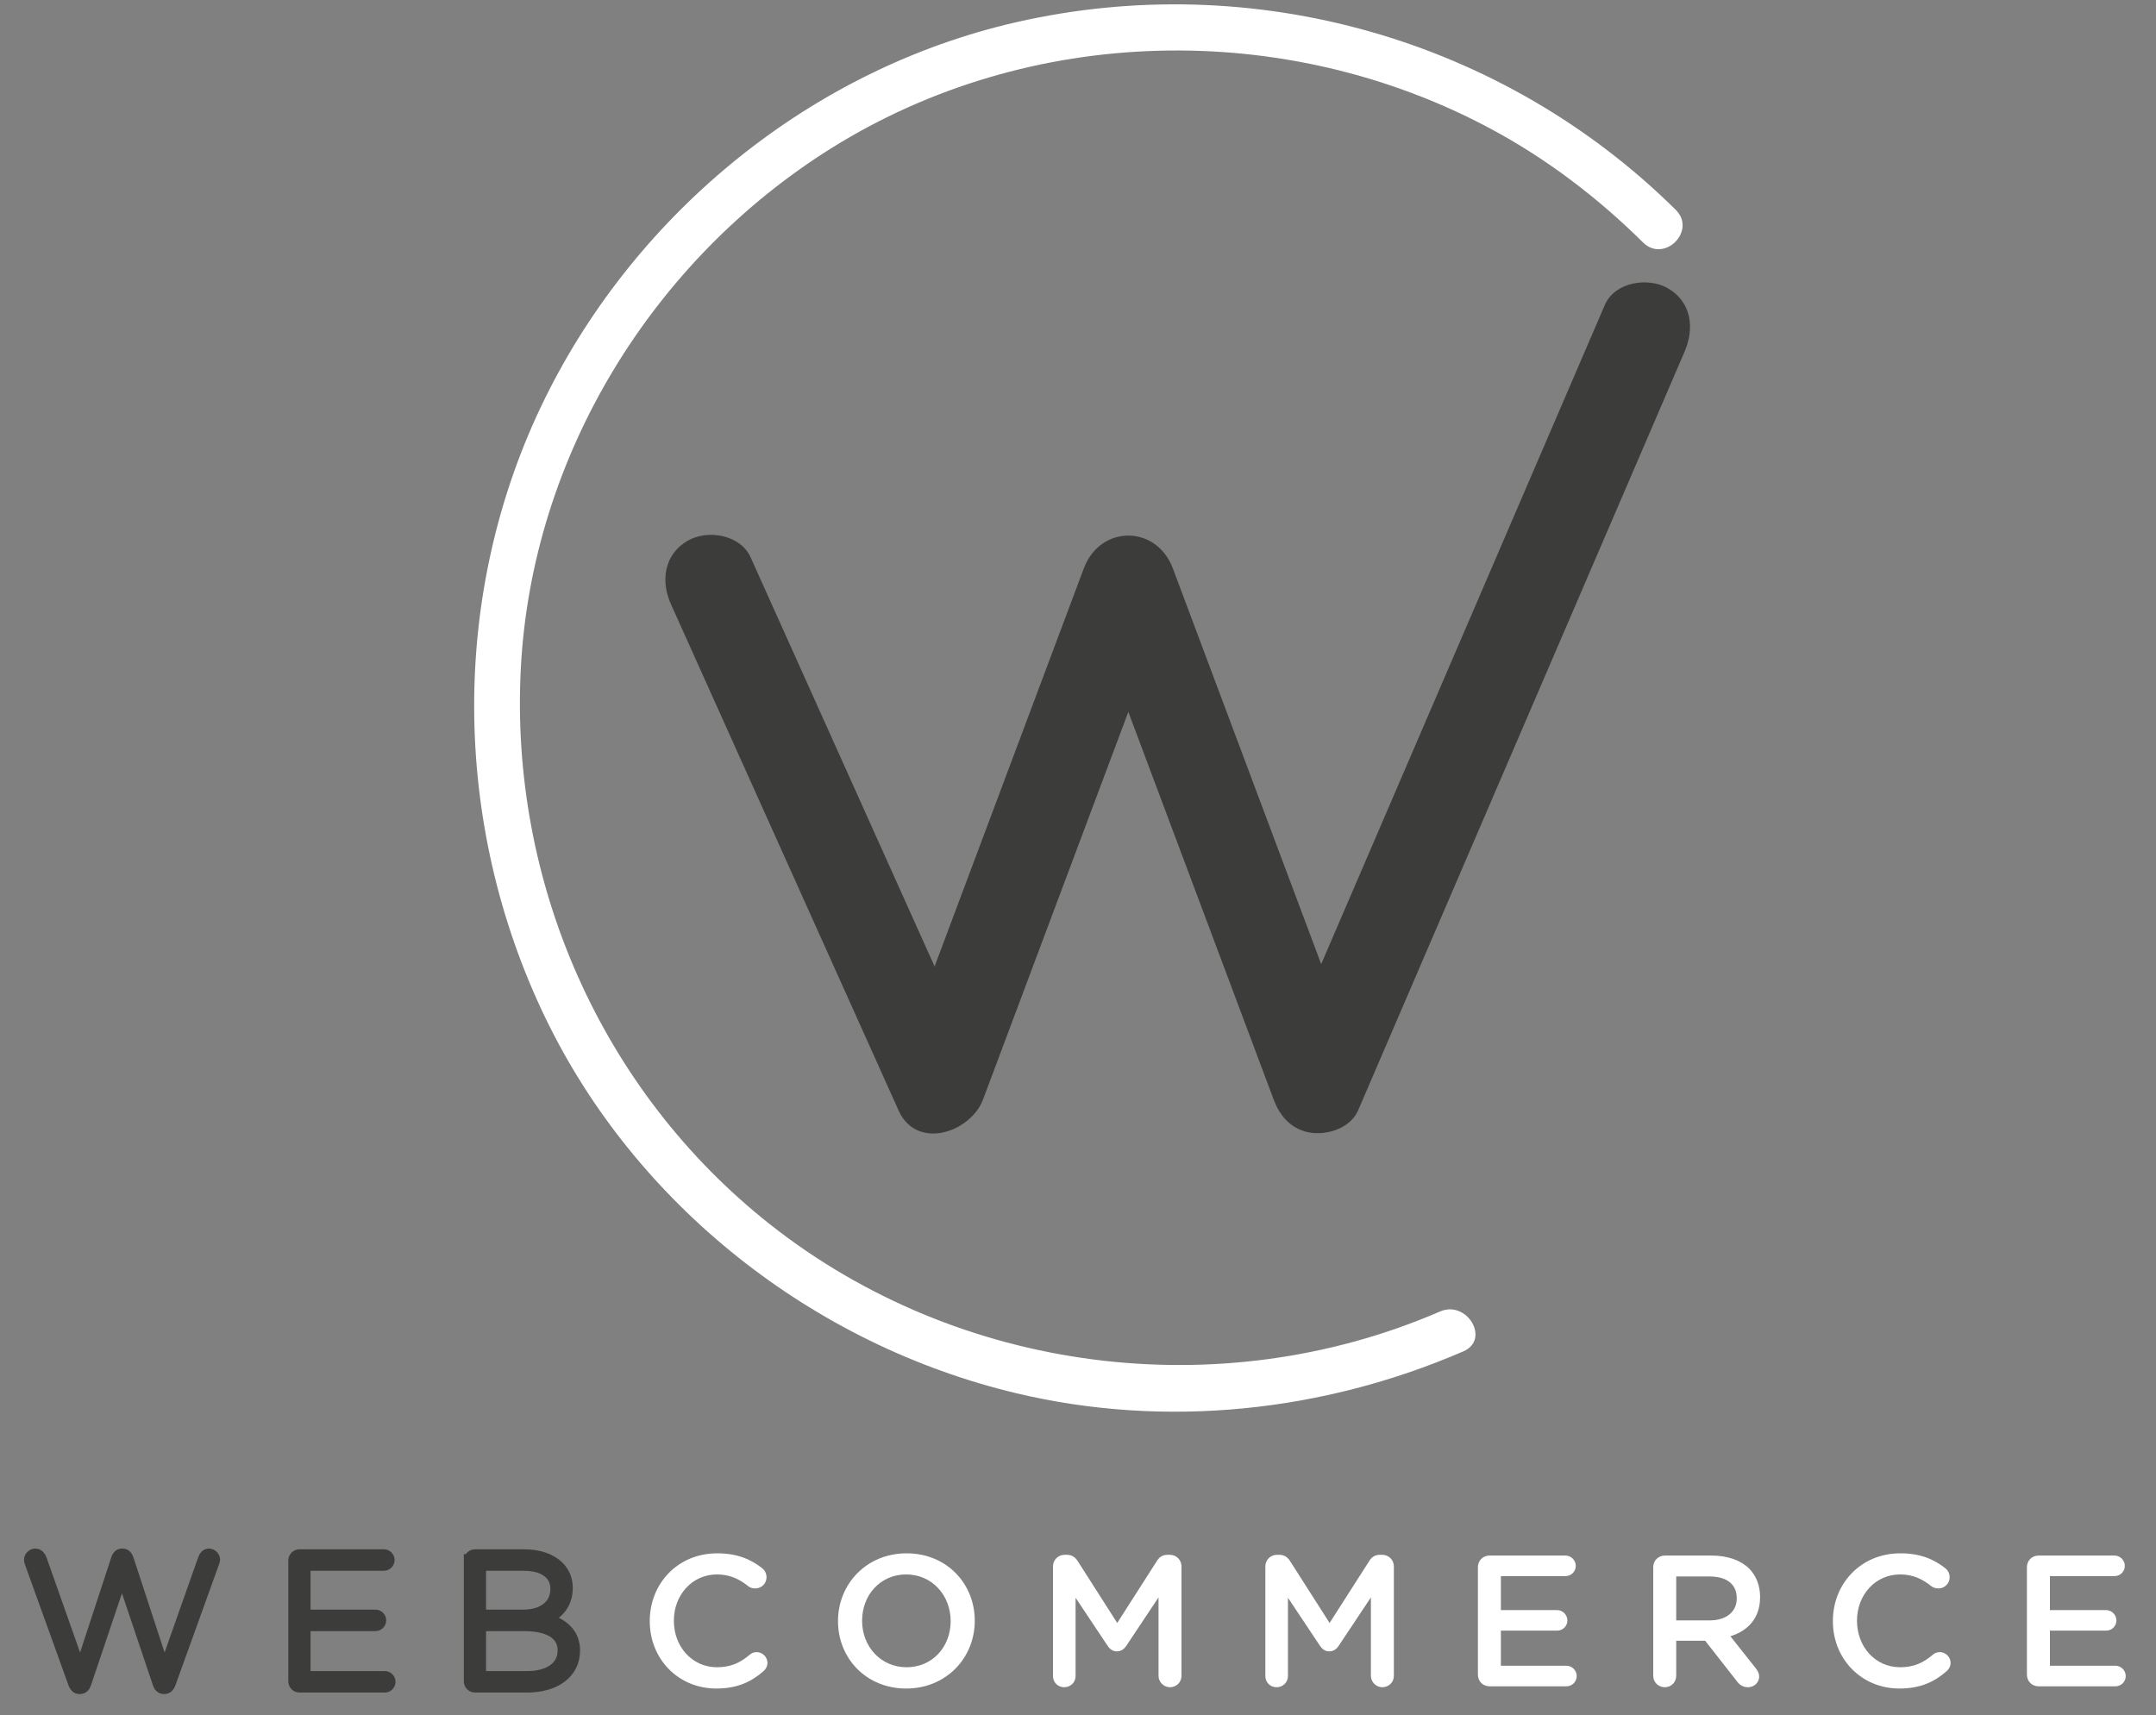
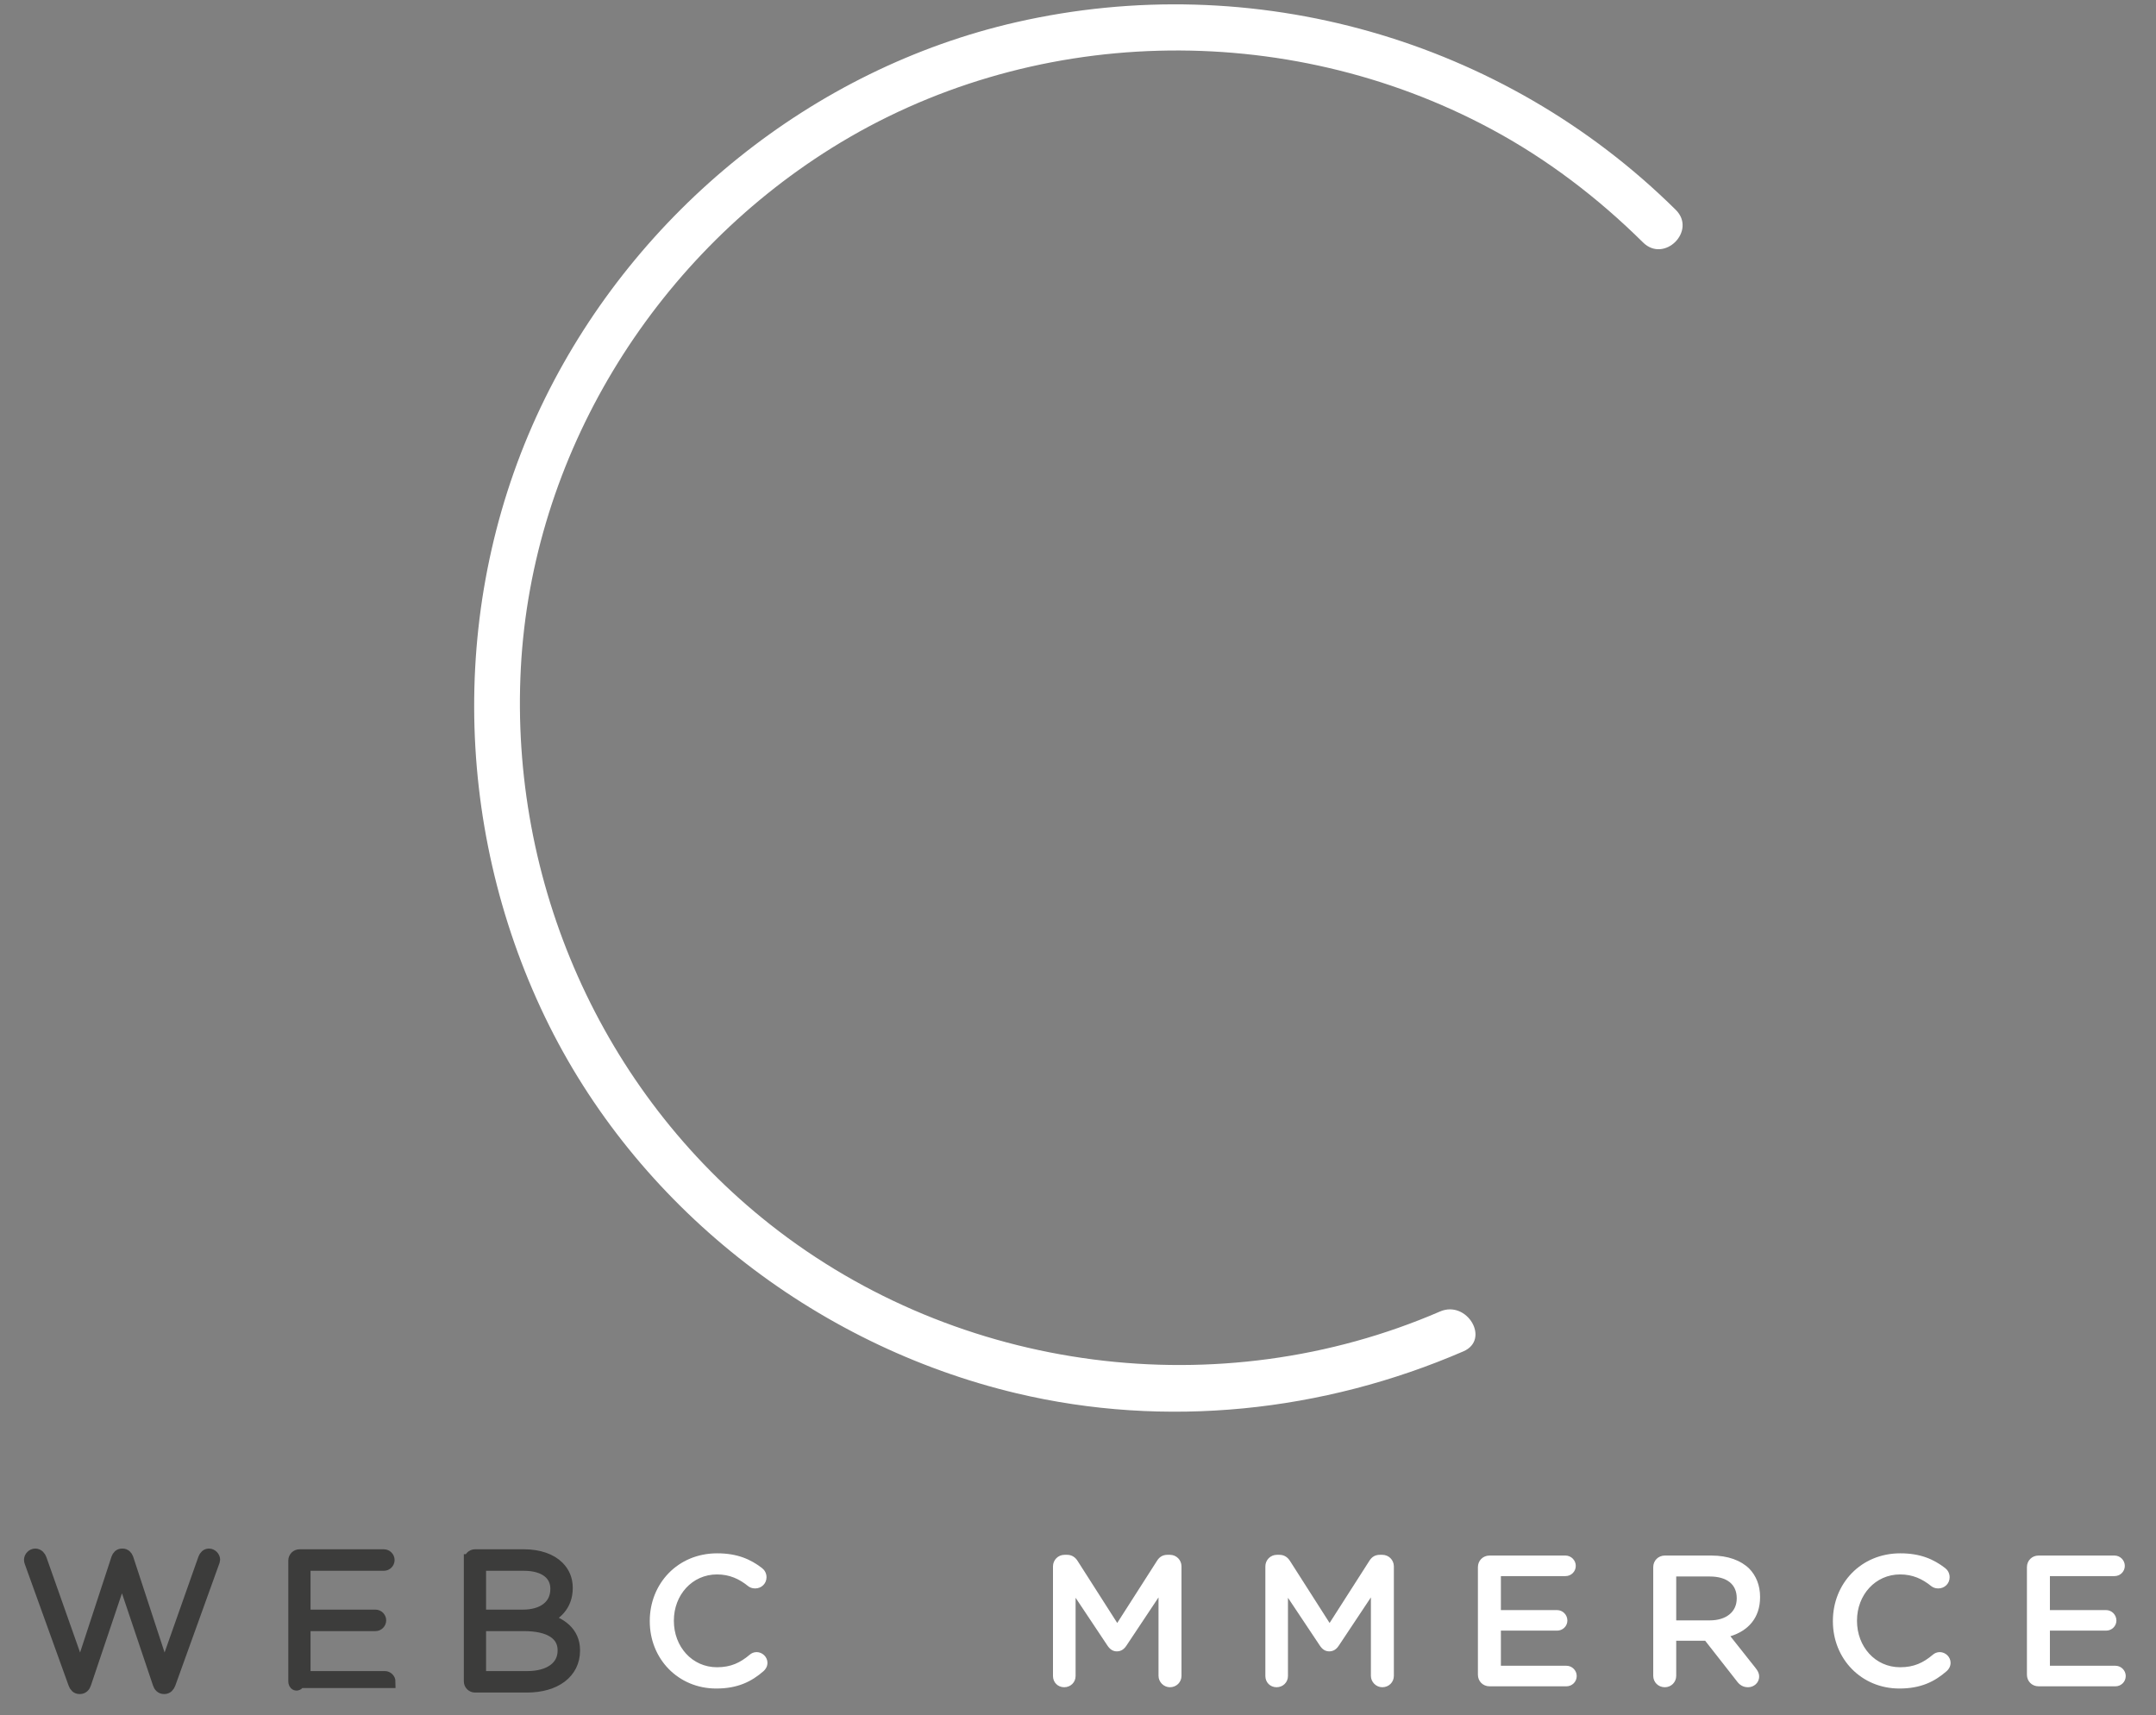
<svg xmlns="http://www.w3.org/2000/svg" version="1.1" id="Livello_1" x="0px" y="0px" width="454.321px" height="361.502px" viewBox="0 0 454.321 361.502" enable-background="new 0 0 454.321 361.502" xml:space="preserve">
  <rect x="0" y="0" width="454.321" height="361.502" fill="#808080" stroke="none" />
  <g>
    <g>
      <g>
        <g>
-           <path fill="#3C3C3B" d="M141.372,127.316c15.995,35.578,31.989,71.155,47.984,106.733c3.82,8.497,15.188,4.629,17.795-2.326      c13.335-35.578,26.67-71.155,40.004-106.733c-6.259,0-12.518,0-18.776,0c13.335,35.578,26.67,71.155,40.004,106.733      c1.223,3.264,3.299,5.837,6.8,6.8c3.814,1.049,9.299-0.531,10.995-4.474c19.692-45.773,39.384-91.545,59.076-137.318      c3.246-7.544,6.491-15.088,9.736-22.632c2.097-4.875,1.498-10.397-3.493-13.321c-4.152-2.432-11.222-1.386-13.321,3.493      c-19.692,45.773-39.384,91.545-59.076,137.318c-3.245,7.544-6.491,15.088-9.736,22.632c5.932,0.775,11.863,1.55,17.795,2.326      c-13.335-35.578-26.67-71.155-40.004-106.733c-3.464-9.243-15.312-9.243-18.776,0c-13.335,35.578-26.67,71.155-40.004,106.733      c5.932-0.775,11.863-1.55,17.795-2.326c-15.995-35.578-31.989-71.155-47.984-106.733c-2.177-4.842-9.113-5.958-13.321-3.493      C139.928,116.887,139.195,122.475,141.372,127.316L141.372,127.316z" />
-         </g>
+           </g>
      </g>
      <g>
        <g>
          <path fill="#FFFFFF" d="M303.45,276.413c-46.453,20.088-101.461,12.977-141.164-18.343      c-35.587-28.073-54.913-72.193-52.532-117.295c2.359-44.681,27.699-85.945,65.443-109.548      c41.761-26.115,95.673-27.284,138.946-4.077c11.838,6.348,22.557,14.52,32.092,23.956c4.465,4.418,11.352-2.464,6.884-6.884      C316.688,8.175,264.111-6.722,214.163,4.676c-42.961,9.803-79.89,39.867-99.298,79.241c-20.153,40.887-19.701,89.568,0,130.485      c19.117,39.703,56.586,69.069,99.298,79.241c31.451,7.491,64.631,3.964,94.201-8.824      C314.113,282.334,309.149,273.949,303.45,276.413L303.45,276.413z" />
        </g>
      </g>
    </g>
    <g>
      <path fill="#3C3C3B" stroke="#3C3C3B" stroke-width="2.638" stroke-miterlimit="10" d="M6.489,329.269    c-0.077-0.197-0.114-0.352-0.114-0.511c0-0.549,0.507-1.061,1.061-1.061c0.553,0,0.945,0.471,1.102,0.946l8.384,23.733    l7.832-23.894c0.161-0.434,0.435-0.785,0.984-0.785h0.082c0.513,0,0.823,0.352,0.984,0.785l7.831,23.894l8.422-23.852    c0.202-0.513,0.512-0.827,0.989-0.827c0.511,0,1.023,0.511,1.023,1.024c0,0.155-0.082,0.352-0.16,0.548L35.7,354.819    c-0.196,0.512-0.511,0.905-1.066,0.905h-0.077c-0.553,0-0.905-0.392-1.066-0.905l-7.791-23.144l-7.796,23.144    c-0.156,0.512-0.511,0.905-1.061,0.905h-0.082c-0.549,0-0.864-0.357-1.061-0.905L6.489,329.269z" />
-       <path fill="#3C3C3B" stroke="#3C3C3B" stroke-width="2.638" stroke-miterlimit="10" d="M62.072,354.384v-25.508    c0-0.548,0.476-1.024,1.024-1.024h17.795c0.512,0,0.942,0.434,0.942,0.946s-0.43,0.946-0.942,0.946H64.12v10.822h14.997    c0.511,0,0.945,0.434,0.945,0.946s-0.434,0.946-0.945,0.946H64.12v11.06h16.968c0.511,0,0.94,0.43,0.94,0.942    c0,0.511-0.429,0.946-0.94,0.946H63.096C62.548,355.409,62.072,354.938,62.072,354.384" />
+       <path fill="#3C3C3B" stroke="#3C3C3B" stroke-width="2.638" stroke-miterlimit="10" d="M62.072,354.384v-25.508    c0-0.548,0.476-1.024,1.024-1.024h17.795c0.512,0,0.942,0.434,0.942,0.946s-0.43,0.946-0.942,0.946H64.12v10.822h14.997    c0.511,0,0.945,0.434,0.945,0.946s-0.434,0.946-0.945,0.946H64.12v11.06h16.968c0.511,0,0.94,0.43,0.94,0.942    H63.096C62.548,355.409,62.072,354.938,62.072,354.384" />
      <path fill="#3C3C3B" stroke="#3C3C3B" stroke-width="2.638" stroke-miterlimit="10" d="M99.061,328.876    c0-0.548,0.475-1.024,1.024-1.024h10.351c3.114,0,5.633,0.906,7.165,2.442c1.143,1.143,1.773,2.597,1.773,4.33v0.077    c0,3.74-2.441,5.633-4.686,6.538c3.305,0.864,6.222,2.753,6.222,6.57v0.082c0,4.604-3.937,7.517-9.88,7.517h-10.946    c-0.549,0-1.024-0.471-1.024-1.025V328.876z M110.203,340.567c4.133,0,7.087-2.007,7.087-5.664v-0.082    c0-3.032-2.482-5.076-6.89-5.076h-9.291v10.822H110.203z M111.108,353.52c4.723,0,7.713-2.167,7.713-5.628v-0.082    c0-3.383-2.949-5.35-8.385-5.35h-9.327v11.06H111.108z" />
      <path fill="#FFFFFF" d="M136.922,341.71v-0.077c0-7.837,5.867-14.251,14.21-14.251c4.251,0,7.046,1.262,9.446,3.109    c0.511,0.393,0.946,1.065,0.946,1.93c0,1.34-1.066,2.362-2.401,2.362c-0.672,0-1.143-0.236-1.458-0.475    c-1.888-1.531-3.936-2.478-6.574-2.478c-5.235,0-9.09,4.33-9.09,9.725v0.077c0,5.39,3.818,9.76,9.09,9.76    c2.911,0,4.882-0.945,6.889-2.637c0.352-0.316,0.864-0.553,1.458-0.553c1.216,0,2.281,1.024,2.281,2.244    c0,0.75-0.355,1.34-0.786,1.733c-2.602,2.282-5.551,3.699-9.999,3.699C142.906,355.879,136.922,349.62,136.922,341.71" />
-       <path fill="#FFFFFF" d="M176.59,341.71v-0.077c0-7.755,5.985-14.251,14.448-14.251c8.462,0,14.366,6.414,14.366,14.174v0.077    c0,7.754-5.986,14.246-14.448,14.246C182.492,355.879,176.59,349.464,176.59,341.71 M200.324,341.71v-0.077    c0-5.355-3.896-9.803-9.369-9.803c-5.468,0-9.287,4.371-9.287,9.725v0.077c0,5.353,3.896,9.76,9.369,9.76    C196.506,351.393,200.324,347.064,200.324,341.71" />
      <path fill="#FFFFFF" d="M221.89,330.138c0-1.34,1.061-2.441,2.441-2.441h0.511c1.062,0,1.771,0.554,2.24,1.298l8.345,13.067    l8.385-13.107c0.512-0.823,1.221-1.257,2.205-1.257h0.51c1.382,0,2.443,1.101,2.443,2.441v23.067c0,1.34-1.061,2.4-2.443,2.4    c-1.297,0-2.399-1.102-2.399-2.4v-16.534l-6.731,10.118c-0.512,0.786-1.142,1.257-2.048,1.257c-0.864,0-1.496-0.471-2.008-1.257    l-6.687-10.04v16.491c0,1.34-1.065,2.365-2.406,2.365c-1.335,0-2.359-1.025-2.359-2.365V330.138z" />
      <path fill="#FFFFFF" d="M266.642,330.138c0-1.34,1.061-2.441,2.441-2.441h0.512c1.061,0,1.77,0.554,2.24,1.298l8.344,13.067    l8.385-13.107c0.511-0.823,1.221-1.257,2.205-1.257h0.512c1.38,0,2.441,1.101,2.441,2.441v23.067c0,1.34-1.061,2.4-2.441,2.4    c-1.299,0-2.401-1.102-2.401-2.4v-16.534l-6.729,10.118c-0.512,0.786-1.144,1.257-2.05,1.257c-0.864,0-1.496-0.471-2.006-1.257    l-6.689-10.04v16.491c0,1.34-1.067,2.365-2.405,2.365c-1.335,0-2.359-1.025-2.359-2.365V330.138z" />
      <path fill="#FFFFFF" d="M311.431,352.967v-22.673c0-1.376,1.061-2.442,2.441-2.442h16.02c1.18,0,2.163,0.988,2.163,2.168    c0,1.22-0.983,2.162-2.163,2.162h-13.619v7.165h11.845c1.18,0,2.167,0.987,2.167,2.209c0,1.179-0.987,2.121-2.167,2.121h-11.845    v7.402h13.816c1.18,0,2.163,0.983,2.163,2.162c0,1.221-0.983,2.168-2.163,2.168h-16.217    C312.492,355.409,311.431,354.348,311.431,352.967" />
      <path fill="#FFFFFF" d="M348.377,330.294c0-1.376,1.061-2.442,2.443-2.442h9.839c3.466,0,6.181,1.024,7.95,2.757    c1.458,1.496,2.282,3.544,2.282,5.944v0.077c0,4.412-2.556,7.087-6.256,8.23l5.273,6.653c0.471,0.59,0.786,1.102,0.786,1.847    c0,1.34-1.14,2.245-2.324,2.245c-1.102,0-1.811-0.511-2.359-1.257l-6.693-8.545h-6.099v7.402c0,1.34-1.064,2.4-2.399,2.4    c-1.382,0-2.443-1.061-2.443-2.4V330.294z M360.302,341.514c3.466,0,5.67-1.81,5.67-4.604v-0.082c0-2.949-2.127-4.563-5.706-4.563    h-7.047v9.249H360.302z" />
      <path fill="#FFFFFF" d="M386.234,341.71v-0.077c0-7.837,5.867-14.251,14.211-14.251c4.252,0,7.045,1.262,9.446,3.109    c0.512,0.393,0.945,1.065,0.945,1.93c0,1.34-1.066,2.362-2.399,2.362c-0.673,0-1.144-0.236-1.461-0.475    c-1.886-1.531-3.935-2.478-6.573-2.478c-5.235,0-9.089,4.33-9.089,9.725v0.077c0,5.39,3.817,9.76,9.089,9.76    c2.914,0,4.884-0.945,6.89-2.637c0.354-0.316,0.864-0.553,1.46-0.553c1.215,0,2.28,1.024,2.28,2.244    c0,0.75-0.355,1.34-0.787,1.733c-2.6,2.282-5.549,3.699-9.998,3.699C392.219,355.879,386.234,349.62,386.234,341.71" />
      <path fill="#FFFFFF" d="M427.123,352.967v-22.673c0-1.376,1.061-2.442,2.441-2.442h16.022c1.18,0,2.163,0.988,2.163,2.168    c0,1.22-0.983,2.162-2.163,2.162h-13.621v7.165h11.847c1.178,0,2.167,0.987,2.167,2.209c0,1.179-0.989,2.121-2.167,2.121h-11.847    v7.402h13.817c1.18,0,2.163,0.983,2.163,2.162c0,1.221-0.983,2.168-2.163,2.168h-16.219    C428.183,355.409,427.123,354.348,427.123,352.967" />
    </g>
  </g>
</svg>